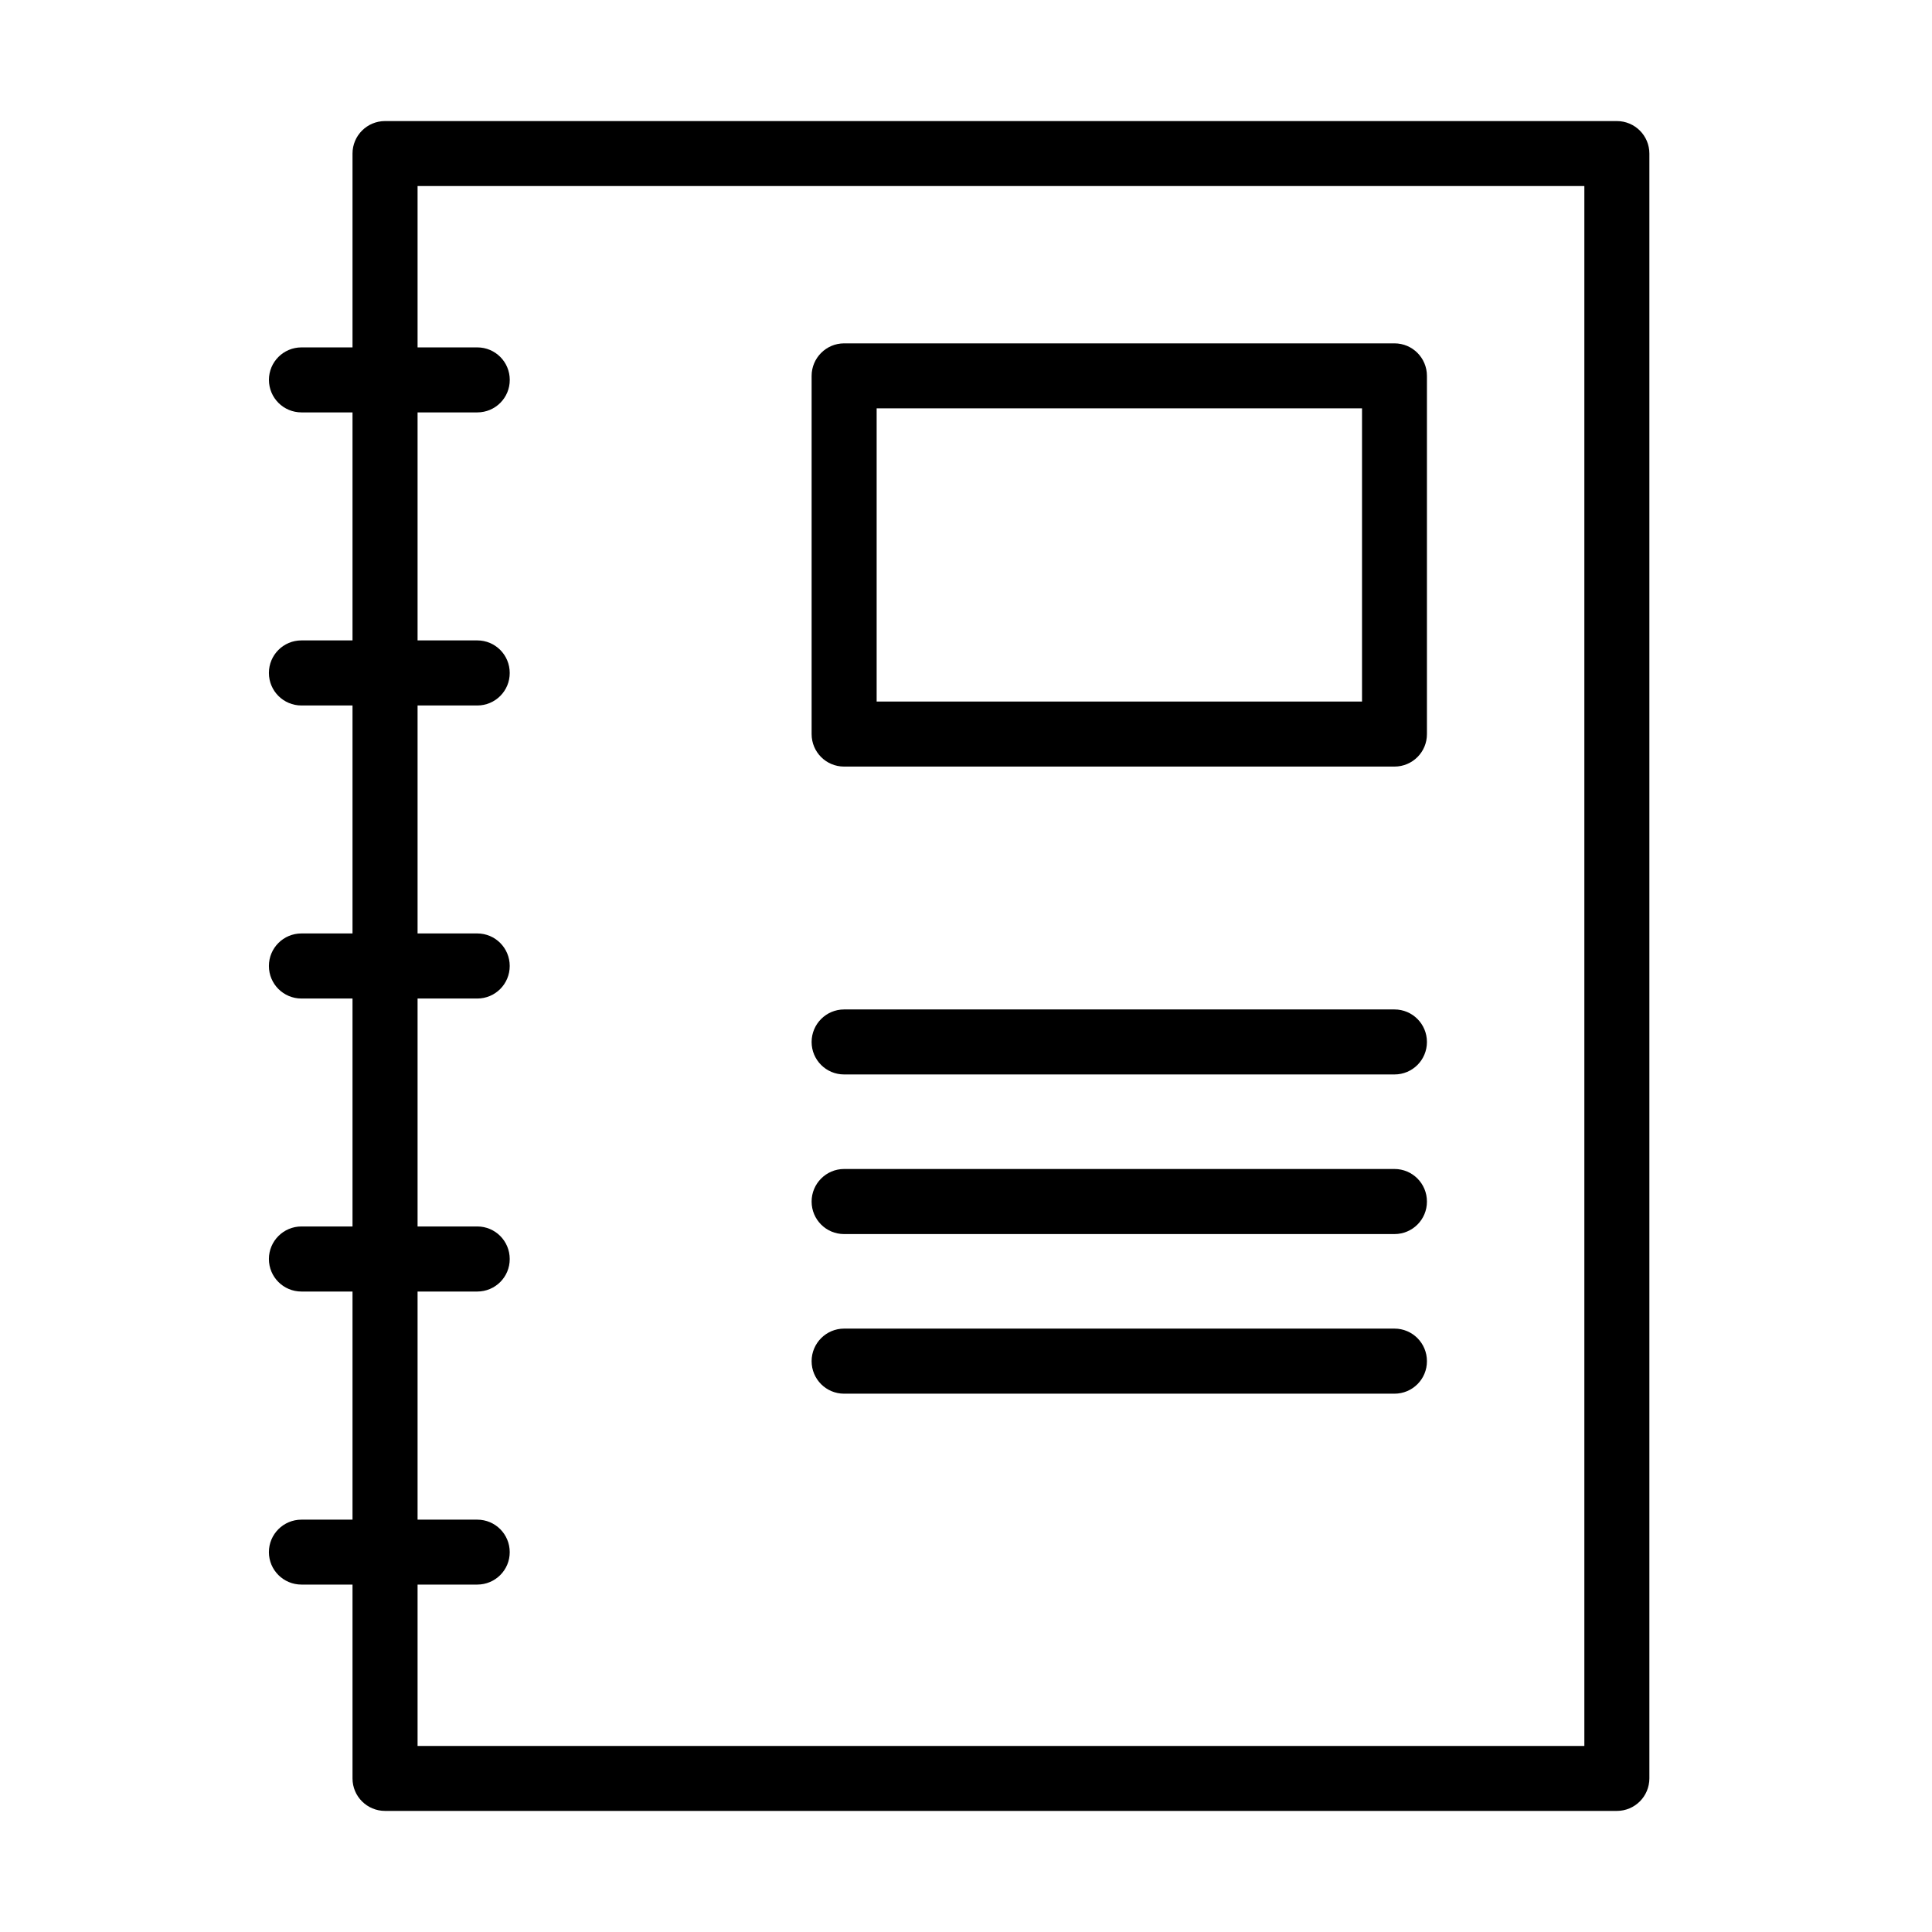
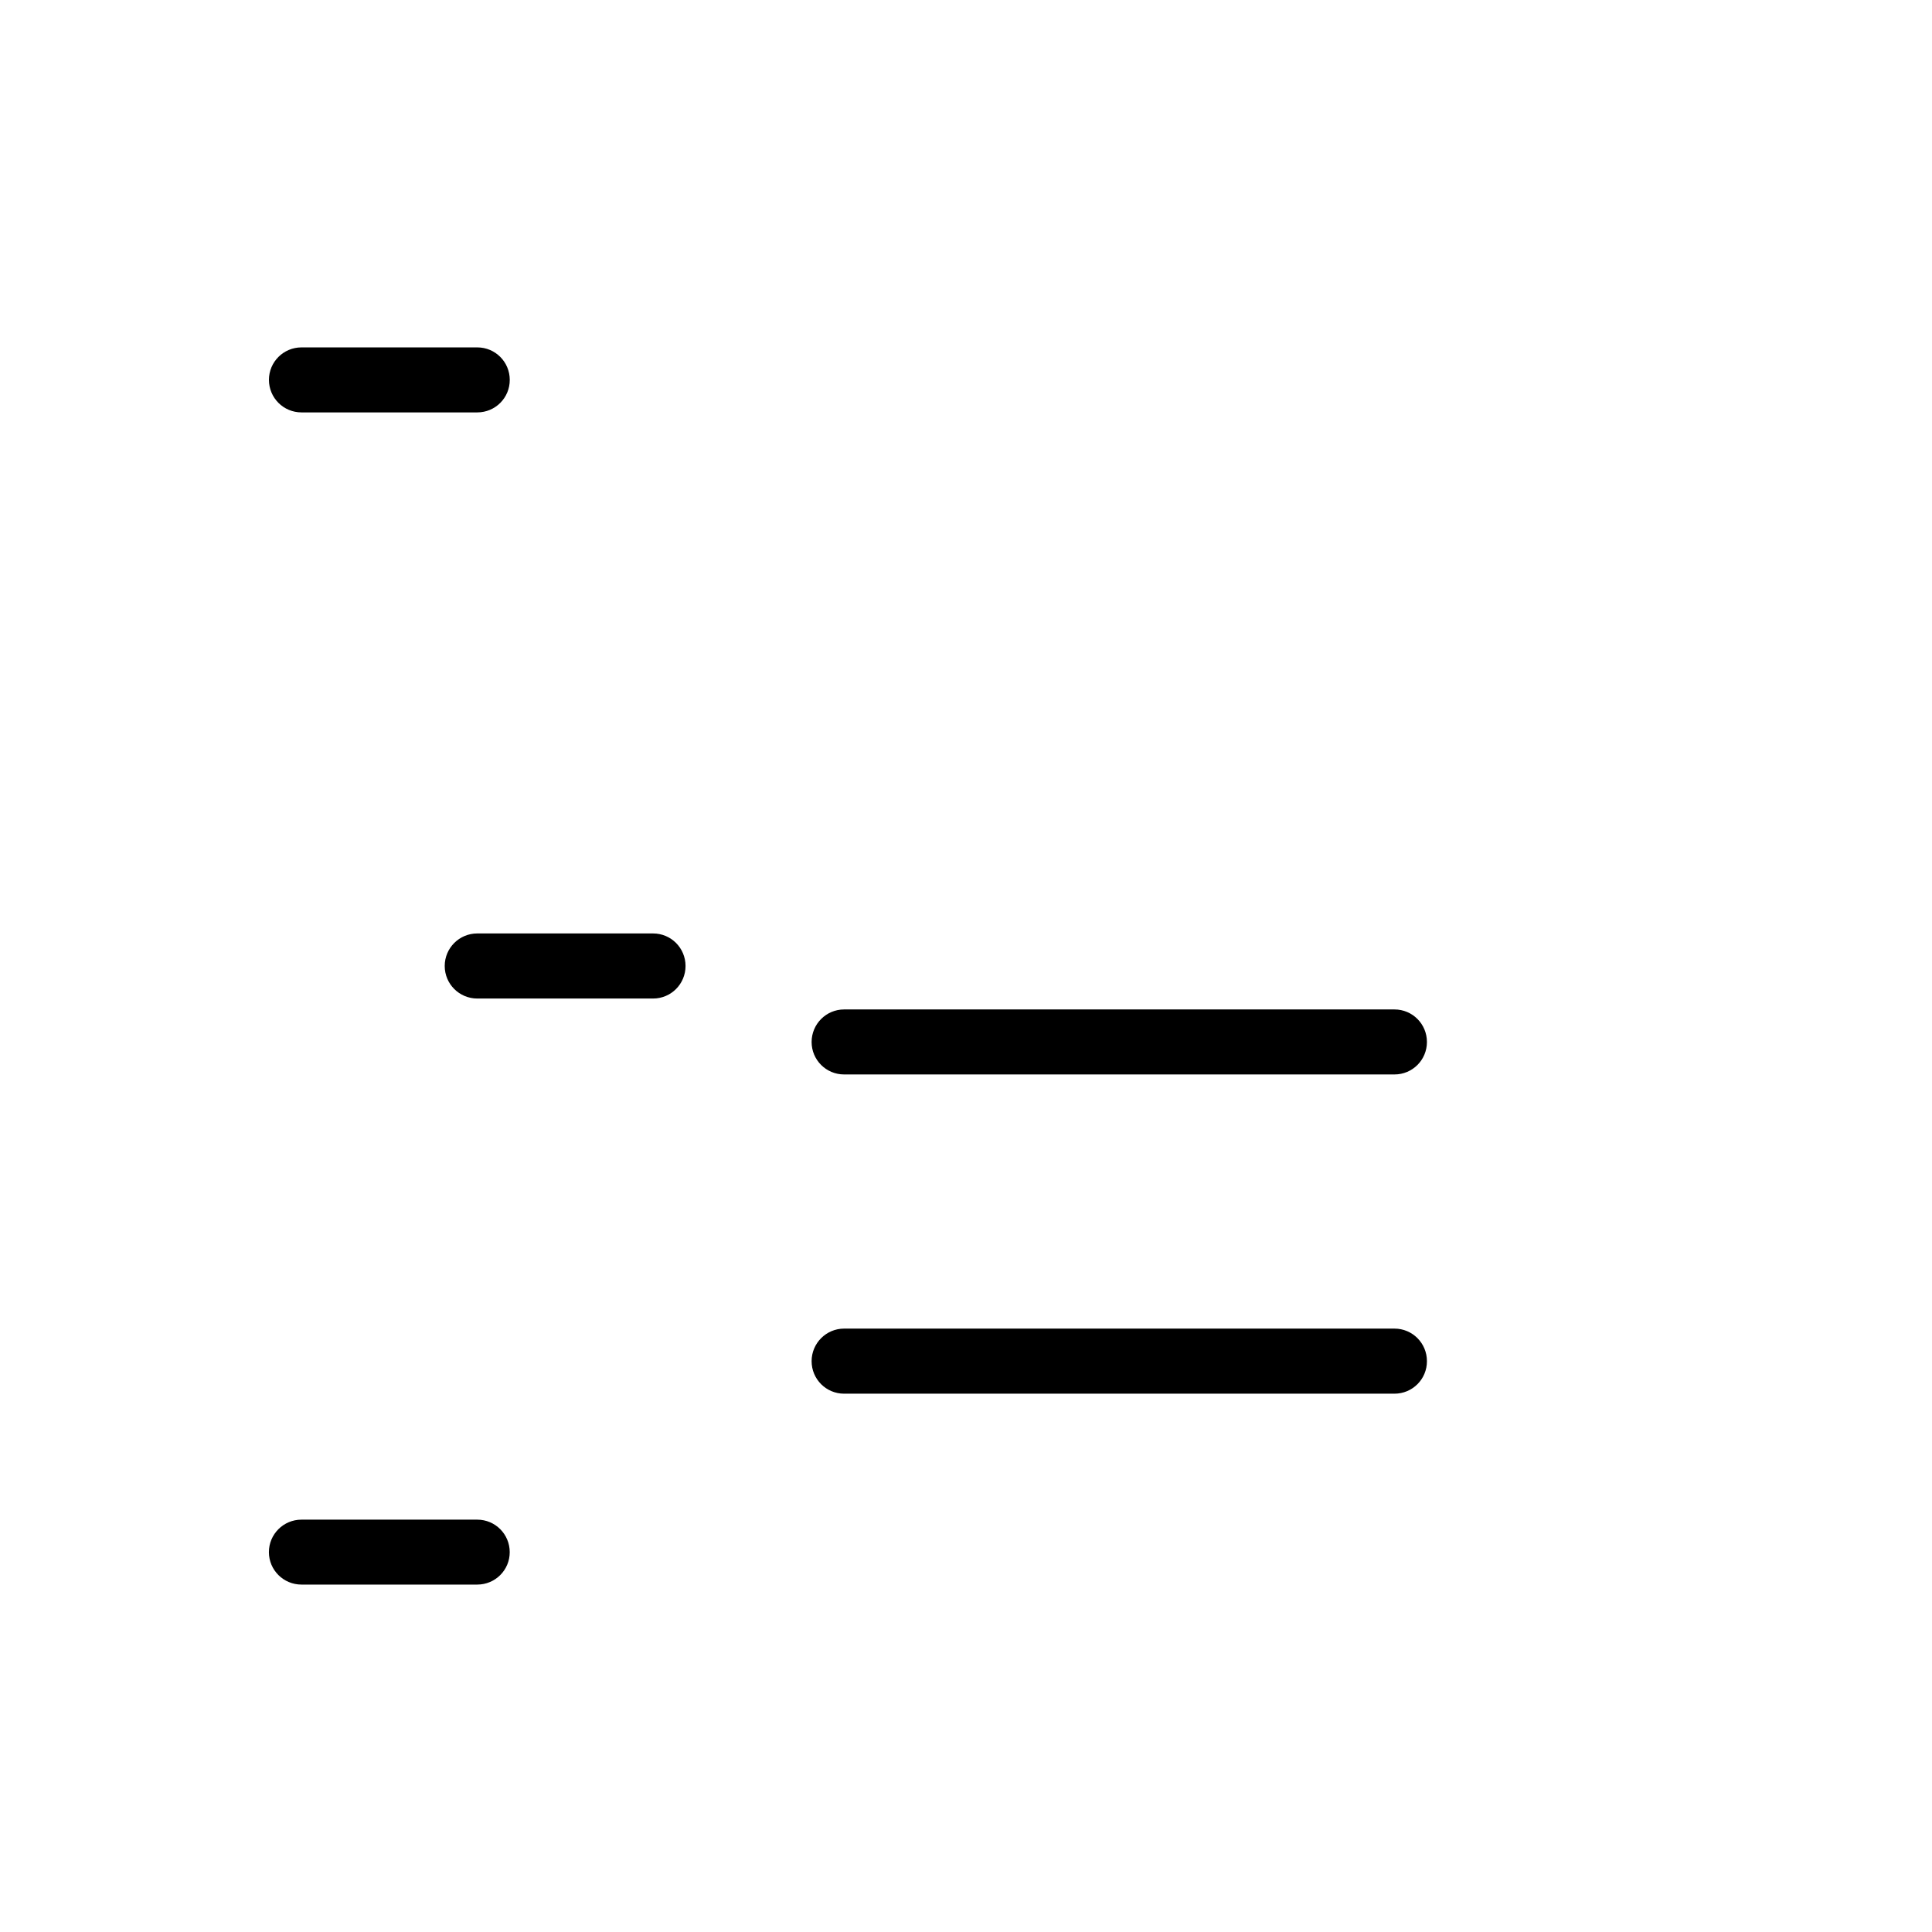
<svg xmlns="http://www.w3.org/2000/svg" fill="#000000" width="800px" height="800px" version="1.1" viewBox="144 144 512 512">
  <g>
-     <path d="m572.48 623.91h-326.44c-4.766 0-8.621-3.856-8.621-8.602v-430.62c0-4.746 3.856-8.605 8.621-8.605h326.44c4.766 0 8.621 3.859 8.621 8.605v430.62c-0.02 4.766-3.856 8.602-8.621 8.602zm-317.82-17.207h309.21v-413.4h-309.21z" />
-     <path d="m513.55 347.15h-145.86c-4.769 0-8.605-3.856-8.605-8.621v-94.91c0-4.746 3.859-8.625 8.605-8.625h145.86c4.766 0 8.602 3.859 8.602 8.625v94.91c0.02 4.766-3.836 8.621-8.602 8.621zm-137.23-17.227h128.63v-77.703h-128.63z" />
    <path d="m270.49 253.29h-46.598c-4.766 0-8.621-3.856-8.621-8.625 0-4.746 3.856-8.602 8.621-8.602h46.598c4.766 0 8.602 3.856 8.602 8.602 0.02 4.769-3.836 8.625-8.602 8.625z" />
-     <path d="m270.48 330.96h-46.594c-4.766 0-8.625-3.859-8.625-8.625s3.859-8.621 8.625-8.621h46.594c4.766 0 8.602 3.856 8.602 8.621 0.02 4.766-3.836 8.625-8.602 8.625z" />
-     <path d="m270.48 408.62h-46.594c-4.766 0-8.625-3.856-8.625-8.625 0-4.766 3.859-8.621 8.625-8.621h46.594c4.766 0 8.602 3.856 8.602 8.621 0 4.769-3.836 8.625-8.602 8.625z" />
-     <path d="m270.48 486.27h-46.594c-4.766 0-8.625-3.856-8.625-8.621 0-4.746 3.859-8.625 8.625-8.625h46.594c4.766 0 8.602 3.859 8.602 8.625 0.02 4.766-3.836 8.621-8.602 8.621z" />
+     <path d="m270.48 408.62c-4.766 0-8.625-3.856-8.625-8.625 0-4.766 3.859-8.621 8.625-8.621h46.594c4.766 0 8.602 3.856 8.602 8.621 0 4.769-3.836 8.625-8.602 8.625z" />
    <path d="m270.48 563.93h-46.594c-4.766 0-8.625-3.856-8.625-8.602s3.859-8.605 8.625-8.605h46.594c4.766 0 8.602 3.859 8.602 8.605 0.02 4.746-3.836 8.602-8.602 8.602z" />
    <path d="m513.55 428.74h-145.86c-4.769 0-8.605-3.859-8.605-8.605 0-4.746 3.859-8.621 8.605-8.621h145.86c4.766 0 8.602 3.856 8.602 8.621 0 4.769-3.836 8.605-8.602 8.605z" />
-     <path d="m513.55 471.04h-145.86c-4.769 0-8.605-3.856-8.605-8.621 0-4.746 3.859-8.625 8.605-8.625h145.86c4.766 0 8.602 3.859 8.602 8.625 0.02 4.766-3.836 8.621-8.602 8.621z" />
    <path d="m513.55 513.34h-145.86c-4.769 0-8.605-3.856-8.605-8.621 0-4.746 3.859-8.625 8.605-8.625h145.86c4.766 0 8.602 3.856 8.602 8.625 0.02 4.766-3.836 8.621-8.602 8.621z" />
  </g>
</svg>